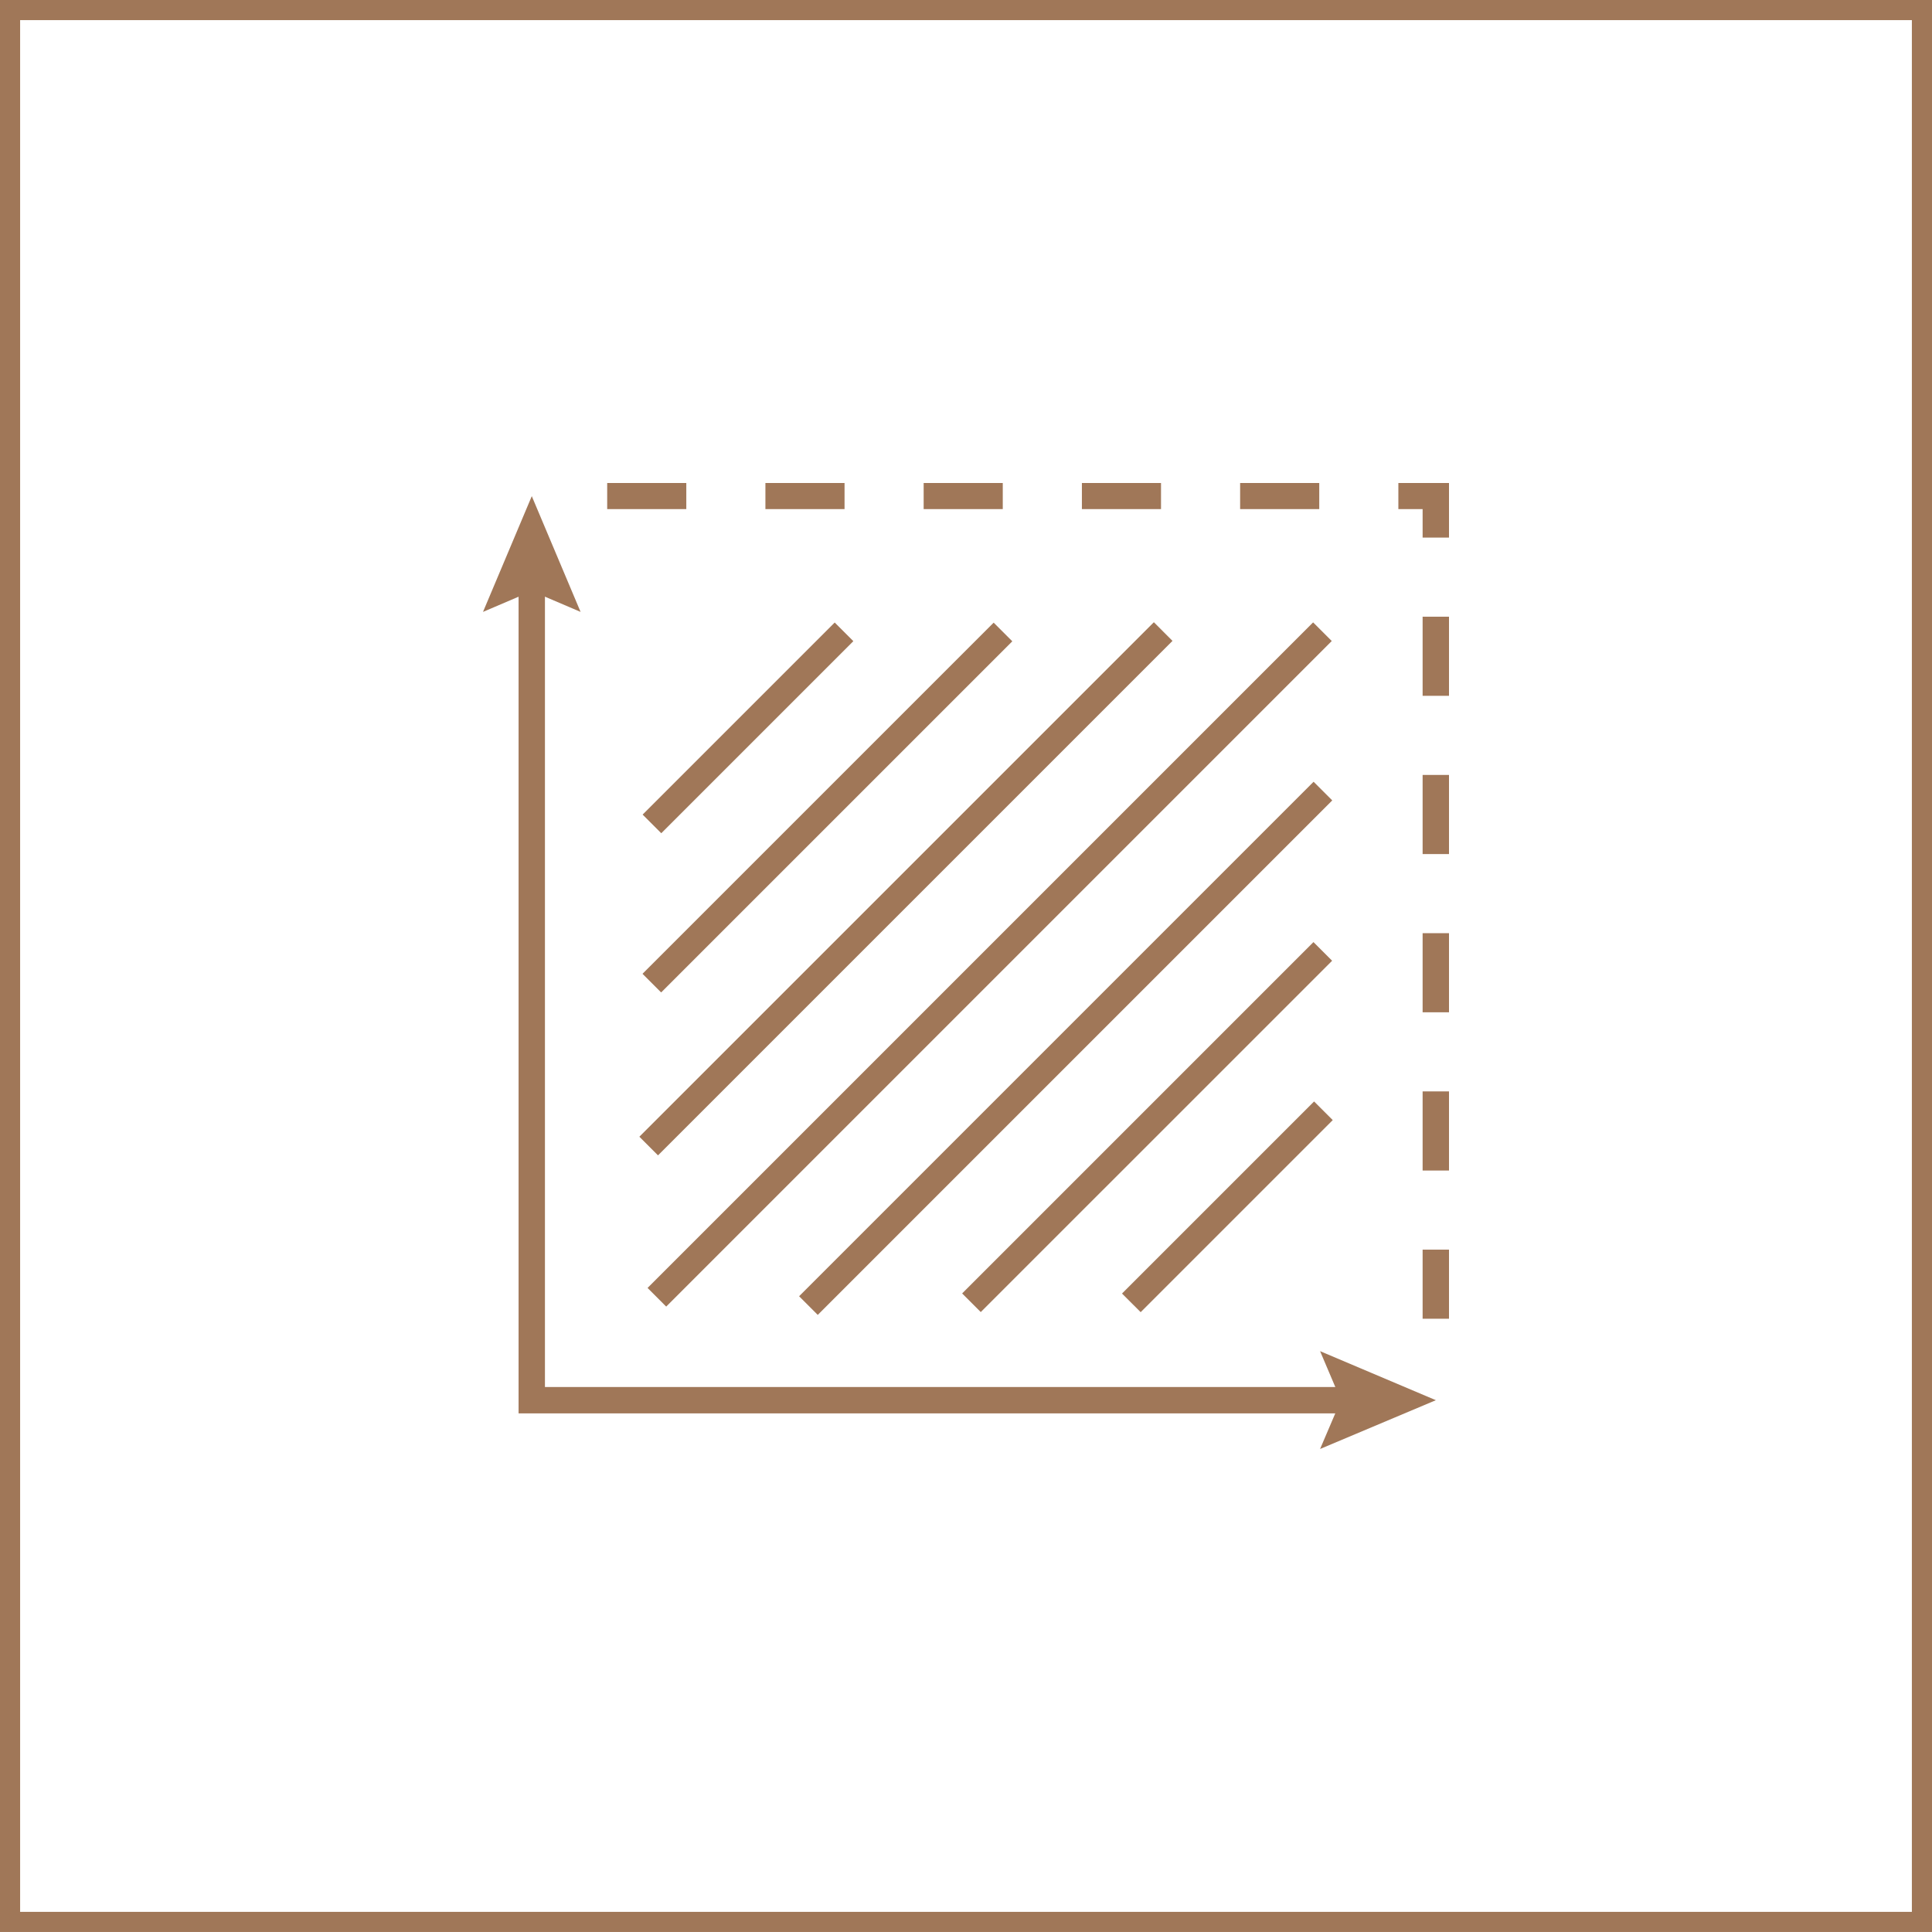
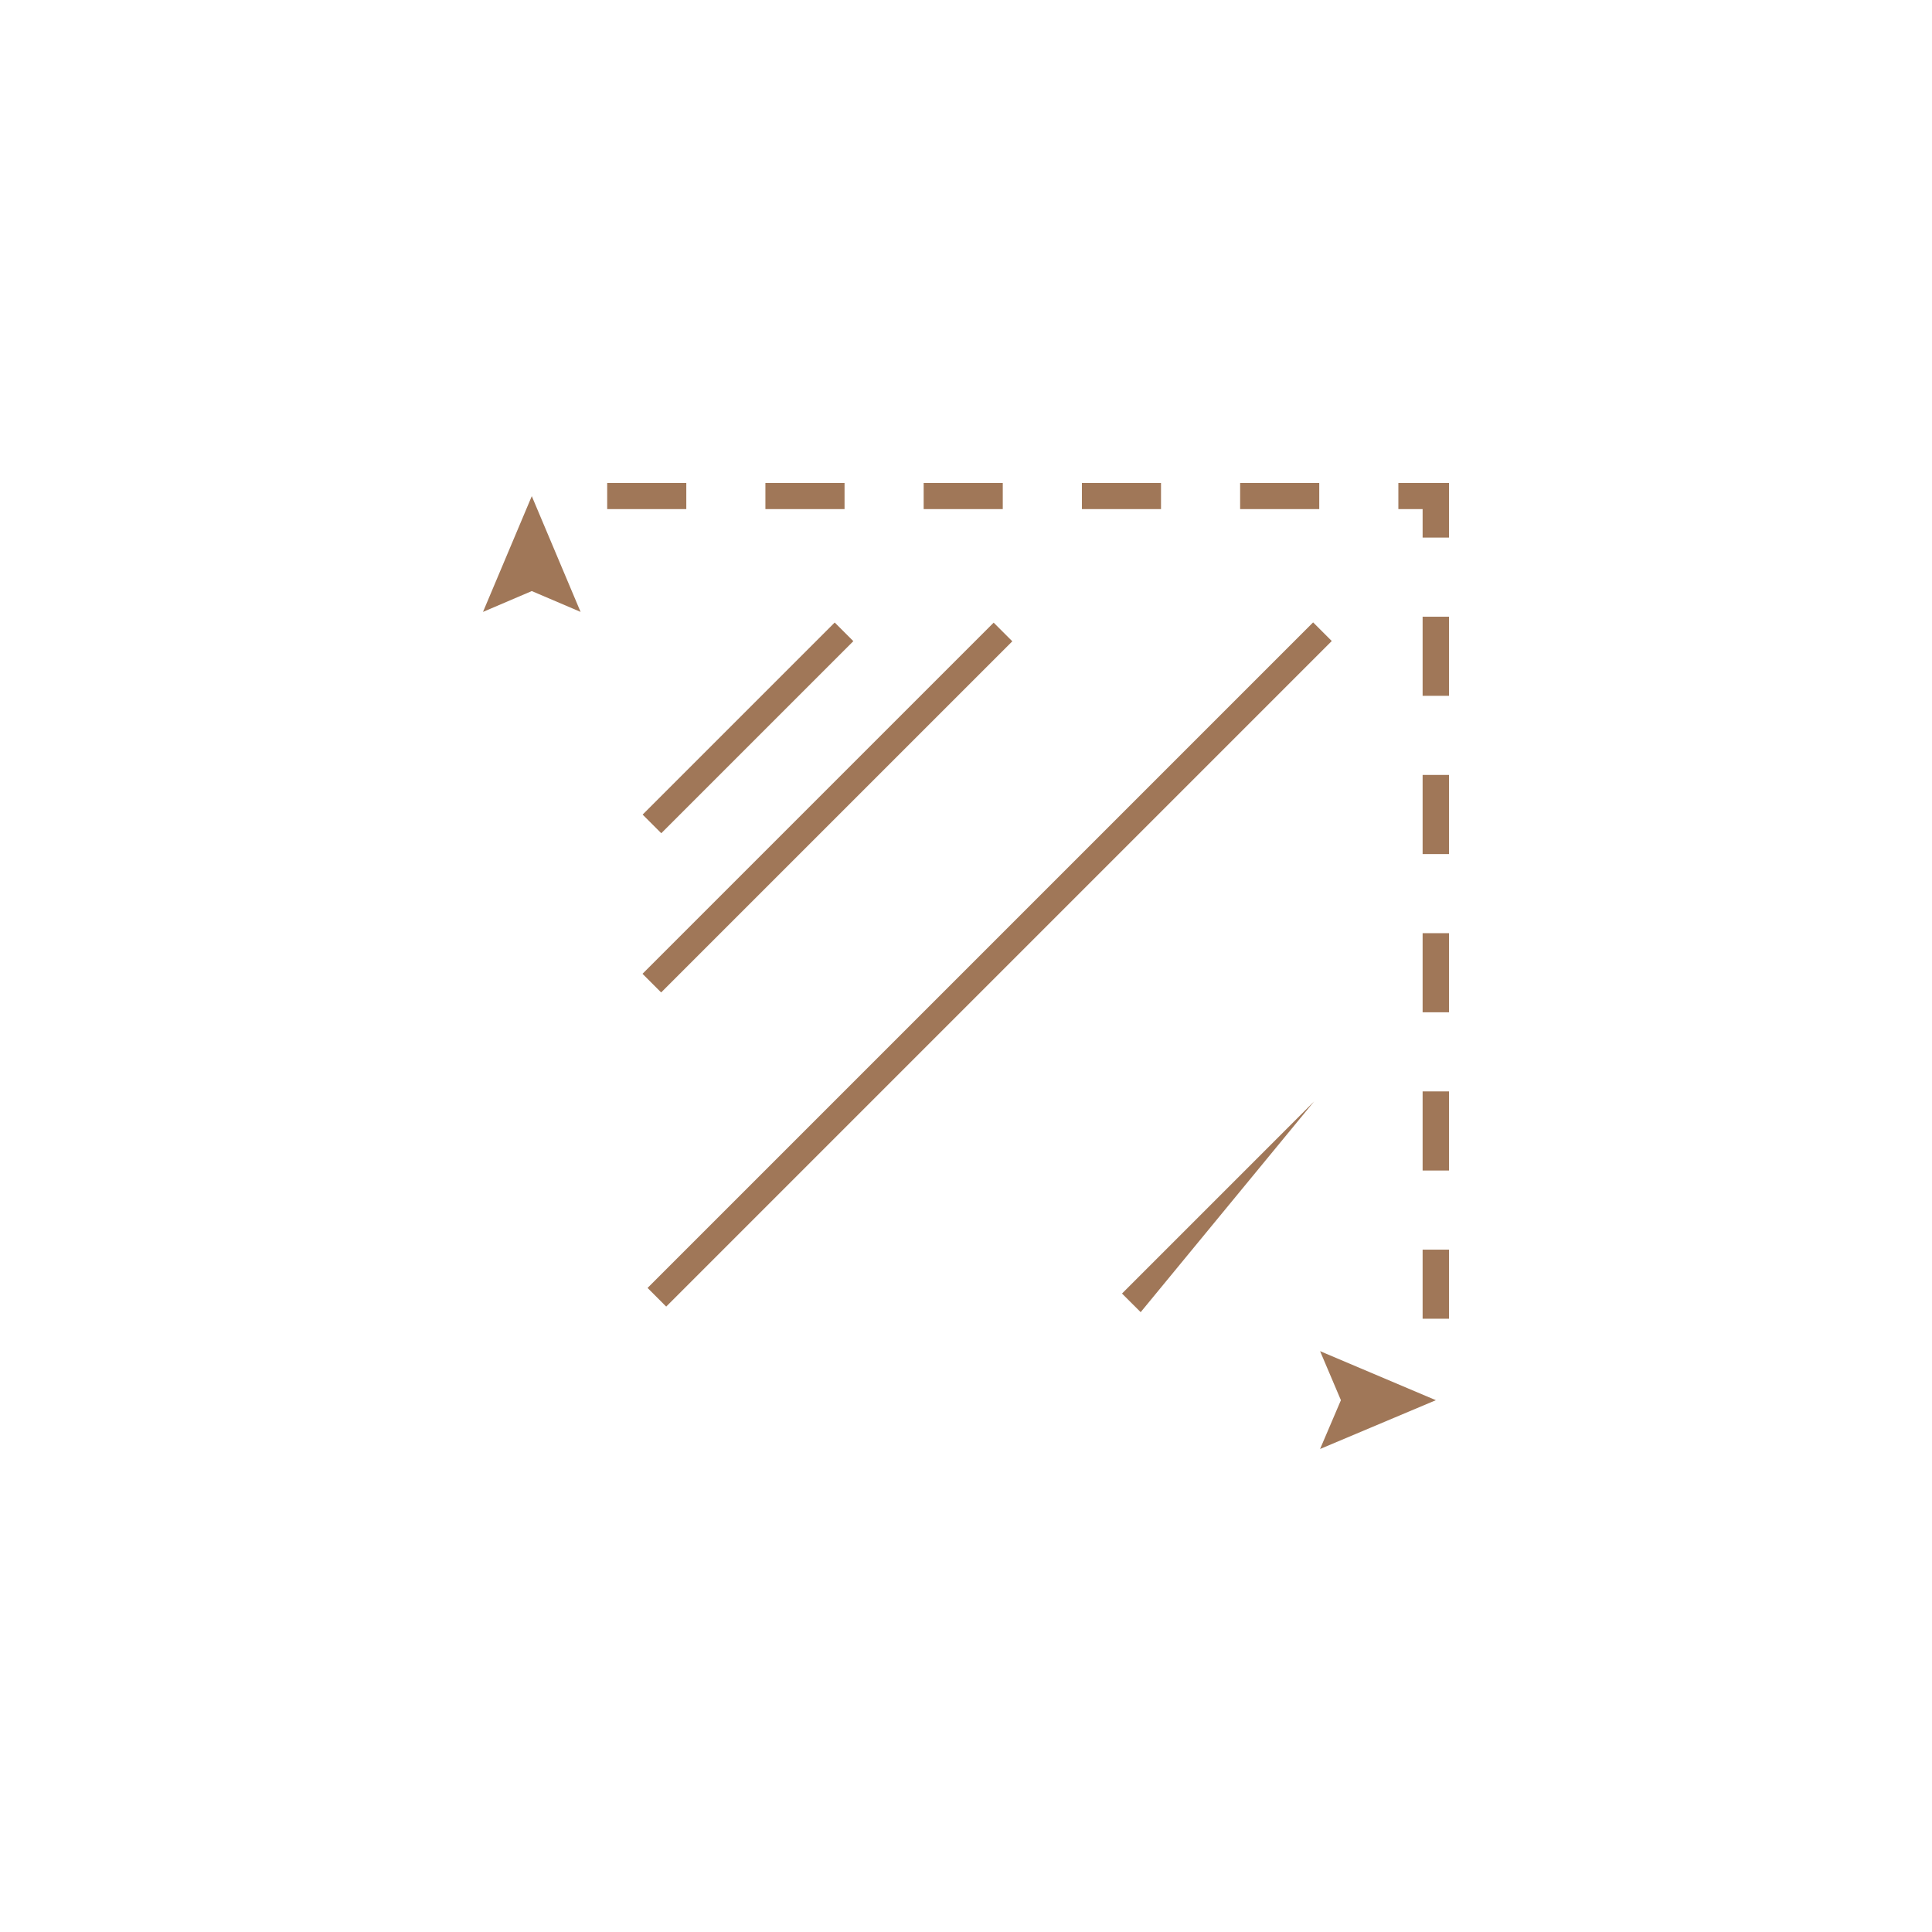
<svg xmlns="http://www.w3.org/2000/svg" width="96" height="96" viewBox="0 0 96 96" fill="none">
-   <rect x="0.5" y="0.5" width="95" height="94.999" stroke="#A07758" />
-   <path d="M67.426 70.23H25.768V28.558H27.078V68.92H67.426V70.23Z" fill="#A07758" />
  <path d="M65.594 67.138L66.629 69.575L65.594 71.999L71.347 69.575L65.594 67.138Z" fill="#A07758" />
  <path d="M28.849 30.405L26.424 29.37L24 30.405L26.424 24.653L28.849 30.405Z" fill="#A07758" />
  <path d="M72 65.527H70.689V62.094H72V65.527ZM72 58.163H70.689V54.231H72V58.163ZM72 50.3H70.689V46.369H72V50.3ZM72 42.438H70.689V38.506H72V42.438ZM72 34.575H70.689V30.644H72V34.575ZM72 26.712H70.689V25.297H69.484V24H72V26.726V26.712ZM65.553 25.297H61.621V24H65.553V25.31V25.297ZM57.69 25.297H53.759V24H57.69V25.31V25.297ZM49.827 25.297H45.896V24H49.827V25.31V25.297ZM41.965 25.297H38.033V24H41.965V25.31V25.297ZM34.102 25.297H30.171V24H34.102V25.31V25.297Z" fill="#A07758" />
  <path d="M41.476 30.933L31.932 40.477L32.858 41.403L42.402 31.859L41.476 30.933Z" fill="#A07758" />
-   <path d="M65.296 54.731L55.752 64.275L56.679 65.201L66.223 55.657L65.296 54.731Z" fill="#A07758" />
+   <path d="M65.296 54.731L55.752 64.275L56.679 65.201L65.296 54.731Z" fill="#A07758" />
  <path d="M49.374 30.939L31.926 48.387L32.852 49.314L50.301 31.866L49.374 30.939Z" fill="#A07758" />
-   <path d="M65.265 46.812L47.808 64.27L48.734 65.196L66.192 47.739L65.265 46.812Z" fill="#A07758" />
-   <path d="M57.335 30.918L31.77 56.483L32.696 57.41L58.261 31.845L57.335 30.918Z" fill="#A07758" />
-   <path d="M65.272 38.845L39.707 64.41L40.634 65.337L66.199 39.772L65.272 38.845Z" fill="#A07758" />
  <path d="M65.248 30.926L32.177 63.997L33.103 64.924L66.174 31.852L65.248 30.926Z" fill="#A07758" />
</svg>